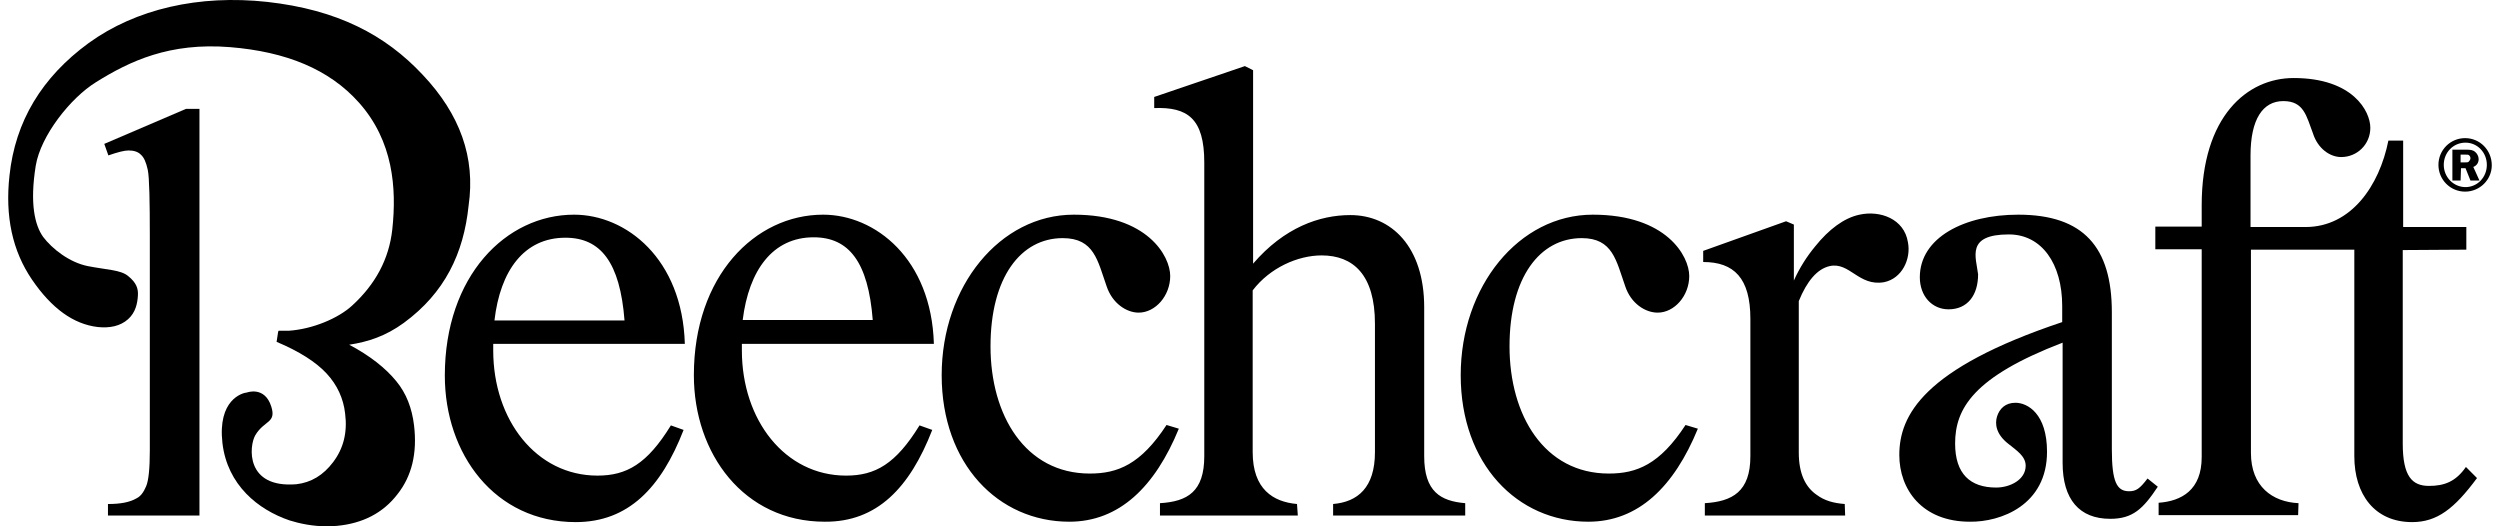
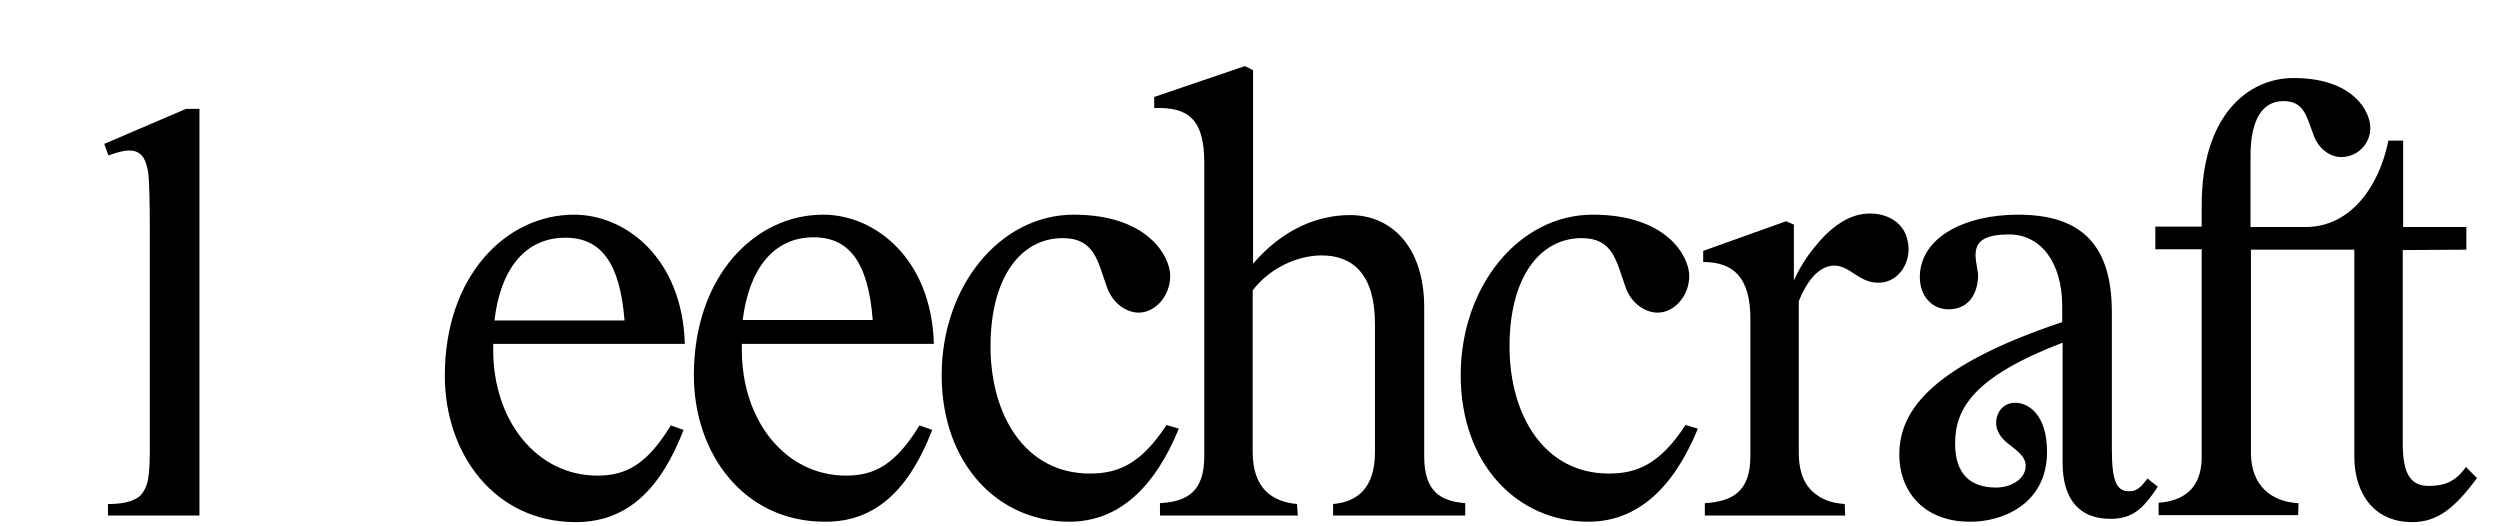
<svg xmlns="http://www.w3.org/2000/svg" width="152" height="32" viewBox="0 0 152 32" fill="none">
  <g clip-path="url(#clip0_127_423)">
    <path d="M34.379 14.453C36.524 14.453 37.697 15.955 37.971 19.483H30.063C30.413 16.455 31.86 14.453 34.379 14.453ZM41.563 26.139L40.79 25.864C39.343 28.216 38.096 28.917 36.325 28.917C32.608 28.917 29.988 25.539 29.988 21.31V20.909H41.638C41.489 15.729 38.071 13.052 34.903 13.052C30.762 13.052 27.045 16.78 27.045 22.836C27.045 27.616 30.088 31.744 35.003 31.744C38.196 31.744 40.191 29.668 41.563 26.139ZM49.471 14.428C51.617 14.428 52.789 15.93 53.063 19.458H45.156C45.53 16.43 46.977 14.428 49.471 14.428ZM56.681 26.139L55.907 25.864C54.461 28.216 53.213 28.917 51.442 28.917C47.725 28.917 45.106 25.539 45.106 21.31V20.909H56.78C56.631 15.729 53.213 13.052 50.045 13.052C45.904 13.052 42.187 16.78 42.187 22.811C42.187 27.591 45.23 31.72 50.145 31.72C53.313 31.745 55.309 29.668 56.681 26.139ZM67.283 17.406C67.632 18.457 68.505 19.008 69.228 19.008C70.251 19.008 71.149 17.982 71.149 16.78C71.149 15.579 69.777 13.052 65.287 13.052C60.797 13.052 57.254 17.406 57.254 22.811C57.254 28.216 60.697 31.72 65.013 31.72C68.056 31.72 70.226 29.593 71.673 26.064L70.925 25.839C69.353 28.241 67.956 28.792 66.26 28.792C62.343 28.792 60.223 25.264 60.223 21.059C60.223 16.856 62.069 14.478 64.613 14.478C66.534 14.478 66.734 15.855 67.283 17.406ZM78.858 30.643C77.411 30.518 76.163 29.743 76.163 27.491V17.656C77.211 16.28 78.907 15.529 80.354 15.529C82.275 15.529 83.597 16.706 83.597 19.683V27.491C83.597 29.643 82.549 30.518 81.053 30.643V31.344H89.085V30.593C87.589 30.468 86.591 29.893 86.591 27.741V18.682C86.591 15.004 84.595 13.077 82.1 13.077C80.23 13.077 78.084 13.828 76.188 16.03V4.269L75.689 4.019L70.176 5.895V6.571C72.197 6.496 73.22 7.197 73.22 9.874V27.741C73.22 29.893 72.197 30.493 70.526 30.593V31.344H78.907L78.858 30.643ZM98.814 17.406C99.163 18.457 100.037 19.008 100.785 19.008C101.808 19.008 102.706 17.982 102.706 16.78C102.706 15.579 101.334 13.052 96.844 13.052C92.353 13.052 88.811 17.406 88.811 22.811C88.811 28.216 92.254 31.72 96.569 31.72C99.612 31.72 101.783 29.593 103.23 26.064L102.481 25.839C100.91 28.241 99.513 28.792 97.816 28.792C93.9 28.792 91.779 25.264 91.779 21.059C91.779 16.856 93.626 14.478 96.17 14.478C98.066 14.478 98.265 15.855 98.814 17.406ZM112.16 30.643C111.487 30.593 110.938 30.443 110.464 30.093C109.766 29.618 109.366 28.792 109.366 27.516V18.307C109.865 17.081 110.489 16.355 111.237 16.18C112.46 15.905 113.008 17.431 114.555 17.156C115.653 16.931 116.202 15.729 116.002 14.729C115.777 13.302 114.306 12.777 113.058 13.052C112.11 13.252 111.187 13.953 110.364 14.979C109.865 15.579 109.416 16.28 109.067 17.056V13.653L108.593 13.452L103.554 15.254V15.93C105.425 15.93 106.423 16.906 106.423 19.383V27.741C106.423 29.893 105.325 30.493 103.654 30.593V31.344H112.185L112.16 30.643ZM124.459 27.465C124.459 25.163 123.286 24.488 122.538 24.488C121.939 24.488 121.565 24.838 121.415 25.338C121.291 25.764 121.34 26.39 122.114 26.99C122.613 27.39 123.161 27.741 123.161 28.316C123.161 29.167 122.214 29.643 121.365 29.643C119.794 29.643 118.871 28.817 118.871 26.965C118.871 24.838 119.993 22.911 125.407 20.834V28.141C125.407 30.368 126.429 31.544 128.3 31.544C129.672 31.544 130.296 30.944 131.194 29.593L130.57 29.092C130.096 29.718 129.872 29.868 129.448 29.868C128.699 29.868 128.4 29.292 128.4 27.315V18.983C128.4 15.029 126.679 13.052 122.712 13.052C119.42 13.052 116.725 14.453 116.725 16.856C116.725 18.007 117.474 18.807 118.472 18.807C119.619 18.807 120.268 17.957 120.268 16.68C120.143 15.629 119.519 14.253 122.139 14.253C124.134 14.253 125.382 16.03 125.382 18.607V19.583C116.925 22.411 115.478 25.264 115.478 27.666C115.478 29.743 116.85 31.72 119.769 31.72C121.64 31.745 124.459 30.719 124.459 27.465ZM139.75 30.593C138.154 30.518 136.857 29.567 136.857 27.541V15.179H141.422V13.803H136.832V9.449C136.832 7.247 137.58 6.146 138.827 6.146C140.075 6.146 140.224 7.046 140.624 8.097C140.923 9.048 141.671 9.549 142.345 9.549C143.318 9.549 144.116 8.773 144.116 7.772C144.116 6.771 143.068 4.744 139.451 4.744C136.632 4.744 133.863 7.071 133.863 12.476V13.778H131.044V15.154H133.863V27.791C133.863 29.793 132.641 30.468 131.244 30.568V31.319H139.726L139.75 30.593ZM149.953 15.179V13.803H146.112V8.548H145.214C144.665 11.3 142.944 13.803 140.175 13.803V15.179H143.143V27.741C143.143 30.043 144.365 31.744 146.66 31.744C148.182 31.744 149.23 30.919 150.602 29.067L149.928 28.391C149.305 29.292 148.606 29.543 147.683 29.543C146.66 29.543 146.087 28.967 146.087 26.965V15.204L149.953 15.179Z" fill="black" />
-     <path d="M151.5 10.05C151.5 10.925 150.776 11.651 149.878 11.651C148.98 11.651 148.257 10.925 148.257 10.024C148.257 9.124 148.98 8.398 149.878 8.398C150.776 8.398 151.5 9.124 151.5 10.05ZM148.581 10.024C148.581 10.775 149.18 11.376 149.903 11.376C150.627 11.376 151.2 10.775 151.2 10.024C151.2 9.274 150.627 8.673 149.903 8.673C149.155 8.673 148.581 9.274 148.581 10.024ZM149.604 10.975H149.105V9.099H149.953C150.203 9.099 150.352 9.124 150.477 9.224C150.602 9.324 150.702 9.499 150.702 9.674C150.702 9.899 150.577 10.075 150.377 10.15L150.751 10.975H150.203L149.903 10.225H149.629L149.604 10.975ZM149.604 9.874H149.853C150.003 9.874 150.053 9.874 150.103 9.824C150.153 9.774 150.203 9.699 150.203 9.624C150.203 9.549 150.178 9.499 150.128 9.449C150.078 9.399 150.053 9.399 149.853 9.399H149.604V9.874Z" fill="black" />
-     <path d="M25.697 4.544C23.427 2.117 20.509 0.59 16.243 0.115C12.102 -0.336 8.26 0.54 5.391 2.617C2.548 4.694 0.926 7.372 0.577 10.675C0.303 13.152 0.752 15.254 1.949 17.006C3.146 18.757 4.468 19.708 5.94 19.883C6.664 19.959 7.312 19.833 7.786 19.408C8.235 19.008 8.36 18.457 8.385 17.957C8.41 17.531 8.285 17.181 7.786 16.78C7.337 16.405 6.489 16.405 5.342 16.18C4.219 15.955 3.171 15.129 2.622 14.403C2.124 13.703 1.799 12.401 2.173 10.074C2.473 8.247 4.294 5.945 5.84 4.994C7.886 3.718 10.306 2.567 13.998 2.867C17.366 3.143 20.01 4.194 21.831 6.246C23.901 8.573 24.126 11.425 23.851 13.953C23.652 15.755 22.829 17.281 21.407 18.582C20.559 19.358 19.012 20.009 17.565 20.109H16.941C16.916 20.109 16.892 20.284 16.867 20.459L16.817 20.784C18.189 21.36 19.212 22.01 19.86 22.711C20.509 23.412 20.883 24.238 20.983 25.138C21.132 26.289 20.883 27.265 20.259 28.091C19.66 28.892 18.912 29.342 18.014 29.442C14.896 29.693 15.145 27.115 15.52 26.465C16.068 25.539 16.817 25.739 16.492 24.713C16.093 23.462 15.021 23.862 15.021 23.862C14.721 23.887 13.225 24.312 13.524 26.94C13.823 29.492 15.694 30.994 17.615 31.644C17.715 31.669 17.814 31.695 17.889 31.72C17.939 31.744 18.014 31.744 18.064 31.77C18.862 31.97 19.66 32.045 20.509 31.97C22.055 31.82 23.278 31.194 24.151 30.068C25.049 28.942 25.373 27.541 25.174 25.864C25.049 24.813 24.7 23.912 24.101 23.186C23.452 22.386 22.504 21.635 21.232 20.959C22.38 20.784 23.452 20.434 24.55 19.633C27.044 17.806 28.192 15.404 28.491 12.502C28.916 9.574 27.968 6.946 25.697 4.544Z" fill="black" />
    <path d="M12.127 16.981V6.621H11.304L6.34 8.748L6.589 9.449C7.163 9.249 7.562 9.148 7.812 9.148C8.136 9.148 8.385 9.224 8.56 9.399C8.76 9.574 8.884 9.874 8.984 10.325C9.084 10.775 9.109 12.326 9.109 14.328V27.391C9.109 28.492 9.034 29.217 8.884 29.568C8.735 29.918 8.56 30.168 8.311 30.293C7.886 30.544 7.313 30.644 6.564 30.644V31.344H12.127V16.981Z" fill="black" />
  </g>
  <defs>
    <clipPath id="clip0_127_423">
      <rect width="151" height="32" fill="white" transform="translate(0.5)" />
    </clipPath>
  </defs>
</svg>